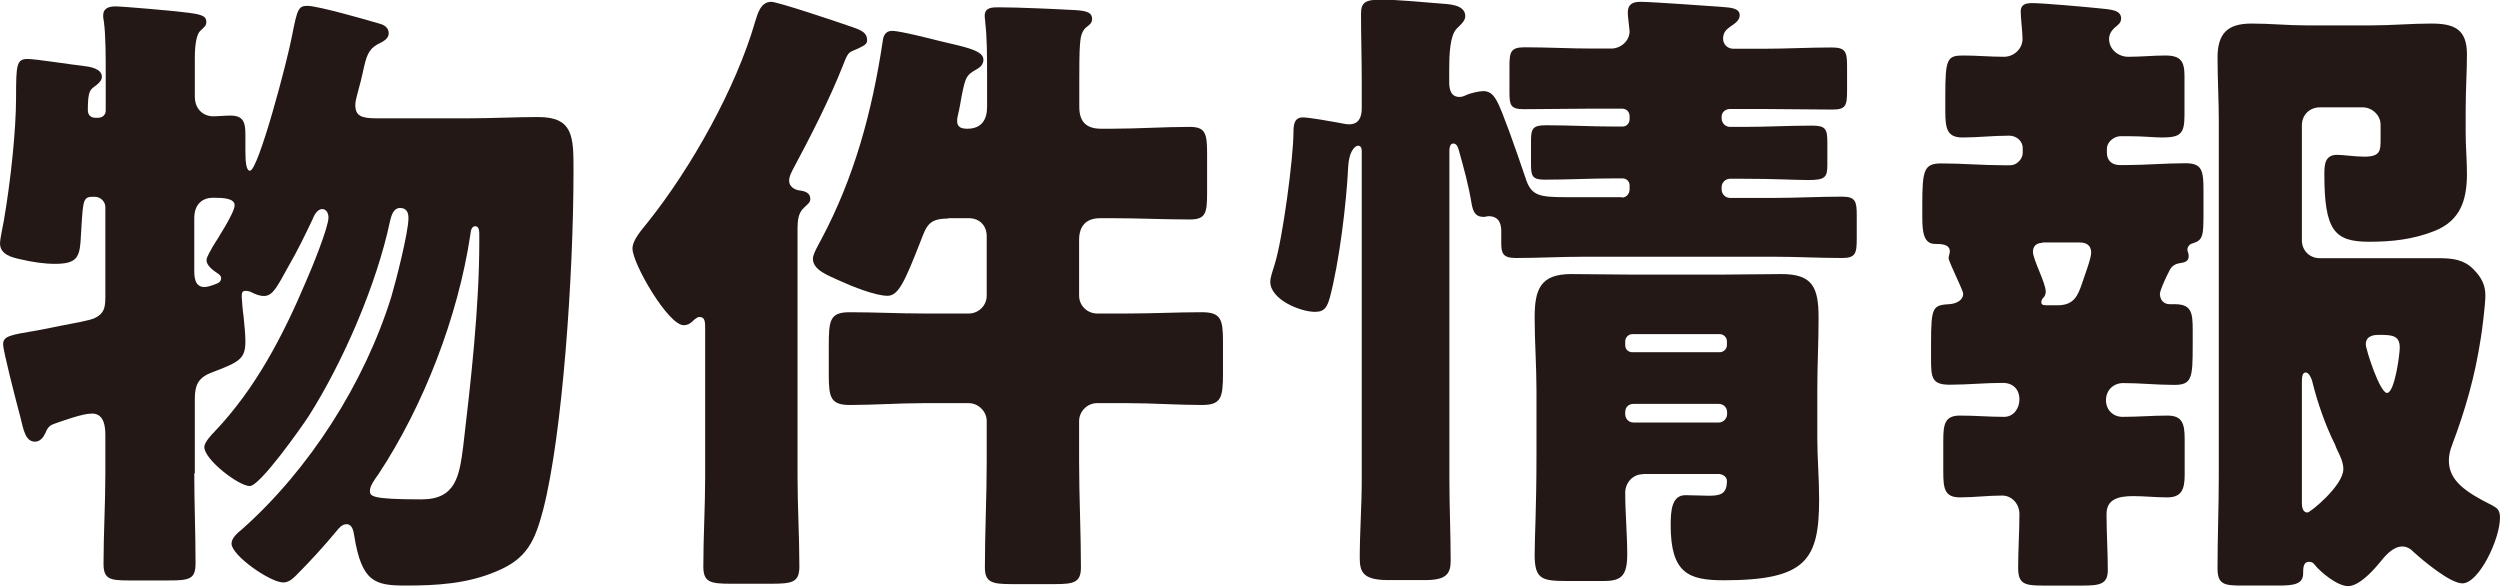
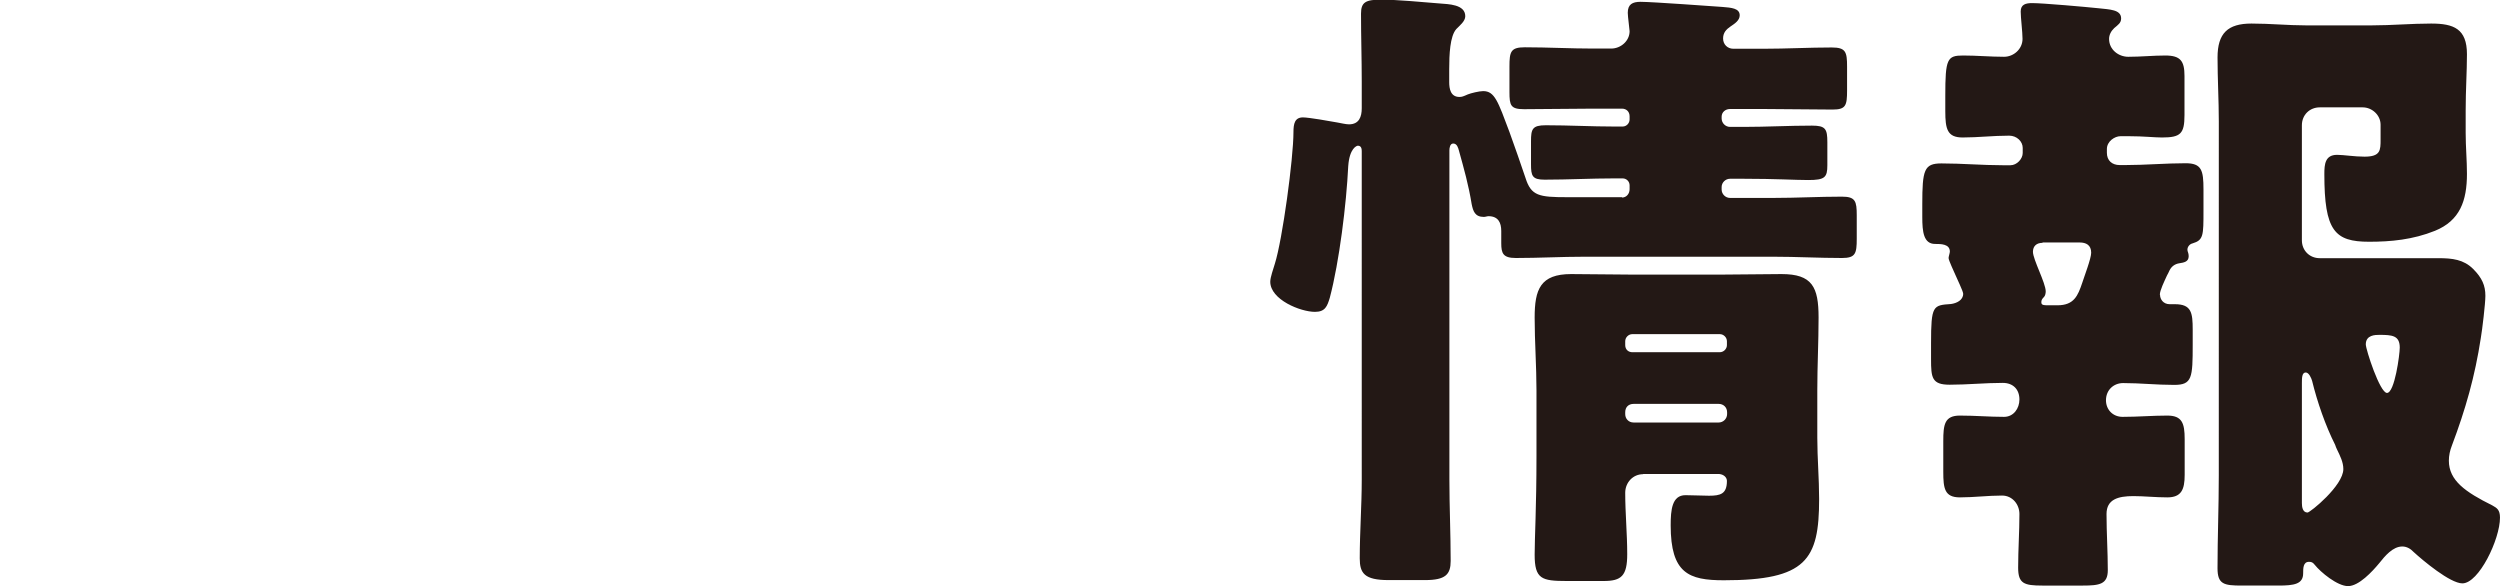
<svg xmlns="http://www.w3.org/2000/svg" id="_レイヤー_2" data-name="レイヤー 2" viewBox="0 0 136.92 32.1">
  <defs>
    <style>
      .cls-1 {
        fill: #231815;
      }
    </style>
  </defs>
  <g id="_内容" data-name="内容">
    <g>
-       <path class="cls-1" d="M10.64,25.94c0,1.61.07,3.26.07,4.9,0,.88-.31.95-1.51.95h-2.13c-1.05,0-1.4-.07-1.4-.91,0-1.65.1-3.29.1-4.94v-2.1c0-.49-.07-1.19-.73-1.19-.53,0-1.54.38-2.07.56-.28.1-.38.24-.49.52-.1.21-.28.46-.56.46-.52,0-.63-.63-.8-1.33-.32-1.19-.95-3.68-.95-3.99,0-.46.35-.52,1.85-.77.35-.07.77-.14,1.26-.25.88-.17,1.54-.28,1.89-.42.53-.25.6-.56.6-1.19v-4.9c0-.31-.28-.56-.56-.56h-.17c-.56,0-.49.35-.63,2.48-.07.88-.28,1.19-1.4,1.19-.6,0-1.26-.1-1.89-.25-.46-.1-1.12-.25-1.12-.88,0-.21.14-.84.21-1.23.38-2.21.67-4.97.67-6.76s.03-2.1.63-2.1c.46,0,2.38.31,3.05.38.35.04,1.02.14,1.02.6,0,.21-.21.38-.35.49-.28.21-.42.24-.42,1.33,0,.28.17.42.42.42h.14c.25,0,.42-.17.42-.39v-1.96c0-1.02,0-2.17-.1-2.91-.04-.21-.04-.25-.04-.35,0-.39.32-.49.67-.49.39,0,3.26.25,3.75.32.88.1,1.23.17,1.23.52,0,.21-.07.25-.35.52-.17.18-.28.67-.28,1.47v2.1c0,.81.59,1.09.98,1.09.31,0,.63-.04.98-.04.7,0,.81.38.81,1.02v.88c0,.63.04,1.12.25,1.12.46,0,2.06-6.06,2.31-7.42.28-1.44.35-1.61.84-1.61.56,0,3.26.77,3.96.98.28.07.49.25.49.52,0,.31-.31.46-.6.6-.52.28-.63.67-.81,1.5-.07.32-.17.74-.28,1.12-.07.25-.14.53-.14.7,0,.6.31.74,1.16.74h5.04c1.26,0,2.56-.07,3.82-.07,1.93,0,1.93,1.09,1.93,2.94,0,5.71-.6,14.39-1.65,18.52-.46,1.75-.88,2.73-2.59,3.43-1.58.67-3.25.77-4.94.77s-2.42-.18-2.83-2.73c-.04-.25-.1-.63-.42-.63-.25,0-.42.21-.56.39-.7.84-1.44,1.65-2.21,2.42-.21.21-.42.38-.7.38-.7,0-2.83-1.47-2.83-2.13,0-.31.35-.6.56-.77,3.71-3.29,6.72-8.02,8.19-12.74.25-.84.94-3.54.94-4.31,0-.31-.1-.56-.46-.56-.38,0-.49.46-.56.77-.73,3.43-2.56,7.67-4.45,10.64-.39.6-2.66,3.82-3.22,3.82-.6,0-2.49-1.44-2.49-2.14,0-.25.39-.67.56-.84,2.24-2.35,3.75-5.25,5.01-8.23.28-.63,1.23-2.94,1.23-3.5,0-.21-.1-.46-.35-.46s-.45.35-.52.56c-.42.88-.84,1.75-1.33,2.59-.6,1.08-.84,1.61-1.33,1.61-.25,0-.49-.1-.7-.21-.07-.04-.21-.07-.31-.07-.21,0-.21.14-.21.35,0,.1.07.91.1,1.05.04.46.1.91.1,1.37,0,.94-.31,1.12-1.79,1.68-.77.28-.98.67-.98,1.47v4.06ZM10.64,14.74c0,.39,0,.98.56.98.17,0,.46-.1.63-.17.14-.04.28-.14.28-.31,0-.14-.1-.21-.21-.28-.21-.14-.59-.42-.59-.7,0-.21.25-.56.35-.77.24-.38,1.19-1.85,1.19-2.24s-.6-.42-1.19-.42c-.53,0-1.02.31-1.02,1.12v2.8ZM25.76,12.85c-.67,4.48-2.56,9.38-5.04,13.13-.18.25-.46.63-.46.88,0,.31,0,.49,2.83.49,1.89,0,2.07-1.3,2.28-2.91.42-3.54.88-7.67.88-11.17v-.42c0-.14,0-.46-.21-.46s-.25.21-.28.46Z" />
-       <path class="cls-1" d="M43.68,26.15c0,1.61.1,3.22.1,4.87,0,.88-.38.95-1.58.95h-2.14c-1.15,0-1.54-.07-1.54-.95,0-1.64.1-3.25.1-4.87v-8.12c0-.39,0-.67-.31-.67-.1,0-.18.07-.28.14-.17.17-.31.31-.59.31-.84,0-2.8-3.36-2.8-4.2,0-.49.56-1.08.84-1.44,2.38-2.98,4.83-7.35,5.88-10.99.14-.46.31-1.08.88-1.08.35,0,3.57,1.08,4.17,1.29.59.21,1.08.31,1.08.81,0,.21-.14.28-.42.42-.28.14-.46.18-.56.28-.14.14-.21.35-.35.7-.73,1.85-1.79,3.92-2.73,5.67-.1.21-.21.39-.21.63,0,.31.28.49.56.53.31.03.6.14.6.46,0,.21-.14.28-.35.49-.31.28-.35.7-.35,1.12v13.65ZM51.94,11.97c-1.08,0-1.19.38-1.54,1.29-.84,2.14-1.19,2.94-1.79,2.94-.67,0-1.96-.52-2.59-.81-.67-.31-1.5-.59-1.5-1.23,0-.25.35-.84.46-1.05,1.79-3.36,2.77-6.93,3.36-10.82.03-.31.14-.6.52-.6.42,0,2.06.42,2.62.56,1.51.35,2.38.53,2.38,1.02,0,.25-.17.42-.38.53-.56.31-.6.42-.81,1.44-.04.21-.1.63-.21,1.08-.04.18-.04.21-.04.31,0,.35.25.42.56.42.77,0,1.08-.49,1.08-1.19v-1.71c0-1.02,0-2.07-.1-2.91,0-.14-.03-.24-.03-.38,0-.46.42-.46.77-.46,1.05,0,3.22.1,3.92.14.8.03,1.19.1,1.19.49,0,.25-.14.32-.35.49-.25.25-.28.56-.31.88-.04.46-.04,1.37-.04,1.96v1.5c0,.81.39,1.19,1.19,1.19h.59c1.44,0,2.84-.1,4.27-.1.88,0,.95.38.95,1.5v2.1c0,1.12-.07,1.47-.95,1.47-1.44,0-2.87-.07-4.27-.07h-.63c-.77,0-1.16.42-1.16,1.19v3.05c0,.56.46.98.98.98h1.71c1.33,0,2.7-.07,4.03-.07,1.05,0,1.16.39,1.16,1.61v1.75c0,1.33-.1,1.72-1.16,1.72-1.33,0-2.7-.1-4.03-.1h-1.71c-.53,0-.98.45-.98.98v2.21c0,1.93.1,3.89.1,5.81,0,.81-.38.91-1.4.91h-2.42c-1.05,0-1.44-.1-1.44-.91,0-1.93.1-3.85.1-5.81v-2.21c0-.53-.46-.98-.98-.98h-2.49c-1.33,0-2.7.1-4.03.1-1.05,0-1.15-.42-1.15-1.65v-1.5c0-1.47.03-1.93,1.15-1.93,1.33,0,2.7.07,4.03.07h2.49c.52,0,.98-.42.98-.98v-3.26c0-.56-.38-.98-.98-.98h-1.16Z" />
      <path class="cls-1" d="M88.83,10.82c.25,0,.42-.21.42-.46v-.21c0-.21-.17-.38-.38-.38h-.46c-1.26,0-2.52.07-3.82.07-.67,0-.74-.21-.74-.84v-1.26c0-.67.07-.88.81-.88,1.26,0,2.52.07,3.75.07h.46c.21,0,.38-.18.38-.39v-.17c0-.25-.17-.42-.42-.42h-1.58c-1.26,0-2.52.03-3.78.03-.74,0-.8-.21-.8-.94v-1.4c0-.81.07-1.05.84-1.05,1.26,0,2.49.07,3.75.07h.98c.53,0,1.01-.42,1.01-.95,0-.1-.1-.8-.1-1.01,0-.46.25-.6.7-.6.63,0,4.03.25,4.48.28.49.04.95.07.95.46,0,.28-.28.46-.49.6-.25.17-.42.35-.42.67s.24.56.56.56h1.68c1.22,0,2.48-.07,3.71-.07.77,0,.84.24.84,1.05v1.3c0,.84-.07,1.05-.8,1.05-1.23,0-2.49-.03-3.75-.03h-1.86c-.25,0-.46.17-.46.42v.1c0,.25.21.46.46.46h.74c1.26,0,2.48-.07,3.75-.07.74,0,.84.18.84.91v1.26c0,.67-.14.81-1.05.81-.7,0-1.79-.07-3.54-.07h-.74c-.25,0-.46.21-.46.45v.14c0,.25.21.46.46.46h2.38c1.26,0,2.49-.07,3.75-.07.74,0,.81.25.81,1.02v1.29c0,.81-.07,1.05-.81,1.05-1.26,0-2.48-.07-3.75-.07h-10.36c-1.26,0-2.48.07-3.75.07-.7,0-.8-.25-.8-.81v-.67c0-.46-.17-.81-.7-.81-.07,0-.17.04-.25.04-.49,0-.59-.31-.67-.7-.17-1.05-.42-1.93-.7-2.94-.04-.14-.1-.38-.31-.38-.18,0-.21.25-.21.38v18.03c0,1.47.07,2.98.07,4.45,0,.74-.28,1.05-1.4,1.05h-2c-1.33,0-1.58-.38-1.58-1.19,0-1.43.11-2.87.11-4.31V8.3c0-.1,0-.32-.21-.32-.07,0-.46.14-.53,1.12-.1,2.07-.49,5.25-1.01,7.21-.14.46-.25.77-.81.77-.8,0-2.45-.67-2.45-1.65,0-.25.17-.7.25-.98.42-1.33,1.02-5.78,1.02-7.21,0-.46.07-.81.52-.81.32,0,1.51.21,1.89.28.17.03.46.1.63.1.56,0,.7-.42.7-.88v-1.47c0-1.23-.04-2.45-.04-3.71,0-.63.25-.77,1.12-.77.8,0,2.35.14,3.19.21.46.04,1.4.04,1.4.7,0,.28-.32.52-.49.7-.35.39-.39,1.4-.39,2.21v.7c0,.35.07.81.56.81.14,0,.21-.03.46-.14.17-.07.63-.18.84-.18.63,0,.81.56,1.44,2.24.31.84.59,1.68.88,2.52.31.98.74,1.05,2.28,1.05h3.01ZM89.99,25.97c-.56,0-.98.46-.98,1.02,0,1.12.11,2.24.11,3.36,0,1.19-.32,1.47-1.29,1.47h-2.03c-1.37,0-1.75-.11-1.75-1.44,0-.94.1-2.59.1-5.39v-3.61c0-1.33-.1-2.66-.1-3.99,0-1.54.31-2.38,2-2.38,1.16,0,2.31.03,3.43.03h4.69c1.16,0,2.28-.03,3.4-.03,1.68,0,2.03.7,2.03,2.38,0,1.33-.07,2.66-.07,3.99v2.59c0,1.12.1,2.24.1,3.36,0,3.33-.7,4.45-5.22,4.45-1.92,0-2.91-.38-2.91-3.01,0-.84.07-1.65.81-1.65.46,0,.88.03,1.29.03.63,0,.98-.1.98-.81,0-.17-.14-.35-.42-.38h-4.17ZM89.01,18.9c0,.25.18.39.39.39h4.79c.21,0,.39-.18.39-.39v-.21c0-.21-.18-.39-.39-.39h-4.79c-.21,0-.39.18-.39.39v.21ZM89.01,22.68c0,.25.18.46.46.46h4.66c.25,0,.46-.21.46-.46v-.1c0-.28-.21-.46-.46-.46h-4.66c-.28,0-.46.18-.46.46v.1Z" />
      <path class="cls-1" d="M118.3,16.14c0,.25.18.52.53.52h.28c.91,0,.98.46.98,1.4v.81c0,1.82-.03,2.21-1.01,2.21s-1.86-.1-2.8-.1c-.52,0-.94.38-.94.94,0,.52.38.91.91.91.84,0,1.64-.07,2.45-.07s.95.42.95,1.29v1.96c0,.8-.18,1.23-.95,1.23-.63,0-1.29-.07-1.86-.07-.84,0-1.47.18-1.47.98,0,1.02.07,2.07.07,3.08,0,.77-.46.84-1.37.84h-2.21c-1.01,0-1.33-.11-1.33-.98,0-.98.07-1.96.07-2.94,0-.52-.38-1.01-.95-1.01-.77,0-1.54.1-2.31.1-.84,0-.91-.49-.91-1.4v-1.68c0-.91.07-1.4.91-1.4s1.61.07,2.42.07c.52,0,.84-.46.84-.95,0-.56-.35-.91-.91-.91-.98,0-1.93.1-2.91.1s-1.02-.39-1.02-1.4v-.88c0-2.07.11-2.07,1.09-2.14.31-.04.67-.21.67-.56,0-.14-.35-.84-.42-1.02-.07-.17-.38-.81-.38-.94,0-.07.07-.28.07-.35,0-.42-.49-.42-.81-.42-.63,0-.7-.67-.7-1.47v-.7c0-1.89.1-2.24,1.05-2.24,1.12,0,2.24.1,3.36.1h.42c.35,0,.67-.35.67-.67v-.28c0-.35-.32-.67-.74-.67-.88,0-1.71.1-2.55.1s-.95-.46-.95-1.44v-.84c0-2.03.1-2.21.98-2.21.73,0,1.5.07,2.24.07.52,0,1.01-.42,1.01-.98,0-.38-.1-1.15-.1-1.5,0-.39.28-.46.63-.46.59,0,2.94.21,3.61.28.63.07,1.26.07,1.26.56,0,.25-.17.35-.38.53-.18.17-.28.38-.28.59,0,.6.53.98,1.05.98.7,0,1.37-.07,2.03-.07.84,0,1.05.31,1.05,1.12v2.14c0,1.02-.21,1.23-1.23,1.23-.42,0-1.01-.07-1.79-.07h-.49c-.31,0-.74.28-.74.7v.21c0,.42.28.67.7.67h.32c1.08,0,2.21-.1,3.29-.1.88,0,.98.38.98,1.44v1.16c0,1.36,0,1.61-.6,1.79-.14.03-.28.17-.28.35,0,.1.07.17.07.35,0,.32-.28.35-.52.39s-.42.17-.53.39c-.04.07-.07.17-.14.28-.14.31-.39.81-.39,1.05ZM111.86,13.3c-.31,0-.52.17-.52.49,0,.42.7,1.71.7,2.17,0,.1-.03.25-.1.31-.11.11-.14.18-.14.28,0,.17.11.17.49.17h.39c.91,0,1.12-.52,1.36-1.23.11-.35.49-1.33.49-1.65,0-.42-.28-.56-.63-.56h-2.03ZM121.52,6.65c0-1.15-.07-2.35-.07-3.5,0-1.33.56-1.86,1.86-1.86,1.02,0,2,.1,2.98.1h3.61c1.08,0,2.17-.1,3.25-.1,1.23,0,1.96.28,1.96,1.68,0,.95-.07,1.96-.07,3.08v1.23c0,.77.07,1.5.07,2.24,0,1.47-.38,2.56-1.75,3.12-1.22.49-2.42.6-3.61.6-1.89,0-2.45-.6-2.45-3.71,0-.53.04-1.05.7-1.05.35,0,.95.1,1.5.1.88,0,.88-.35.88-.94v-.81c0-.52-.46-.95-.98-.95h-2.35c-.56,0-.98.42-.98.98v6.3c0,.56.42.98.98.98h6.51c.74,0,1.37.07,1.89.59.49.49.67.91.67,1.47,0,.42-.17,1.85-.25,2.31-.32,2.1-.84,3.92-1.58,5.88-.11.28-.17.56-.17.84,0,1.09.91,1.72,2.38,2.45.25.14.42.24.42.67,0,1.19-1.16,3.6-2.06,3.6-.67,0-2.17-1.26-2.66-1.71-.17-.18-.38-.31-.63-.31-.52,0-.95.52-1.26.91-.38.46-1.12,1.26-1.71,1.26s-1.51-.77-1.82-1.16c-.11-.14-.18-.17-.32-.17-.32,0-.32.35-.32.63,0,.59-.49.67-1.36.67h-2c-.98,0-1.33-.07-1.33-.95,0-1.68.07-3.36.07-5.08V6.65ZM126.07,27.55c0,.21.04.52.31.52.14,0,1.96-1.47,1.96-2.38,0-.38-.18-.73-.35-1.08-.04-.07-.07-.17-.1-.25-.53-1.05-.98-2.35-1.26-3.5-.04-.14-.17-.46-.35-.46-.21,0-.21.31-.21.59v6.55ZM131.43,19.04c0-.67-.42-.7-1.12-.7-.21,0-.74,0-.74.52,0,.28.77,2.66,1.16,2.66.42,0,.7-2.1.7-2.49Z" />
    </g>
  </g>
</svg>